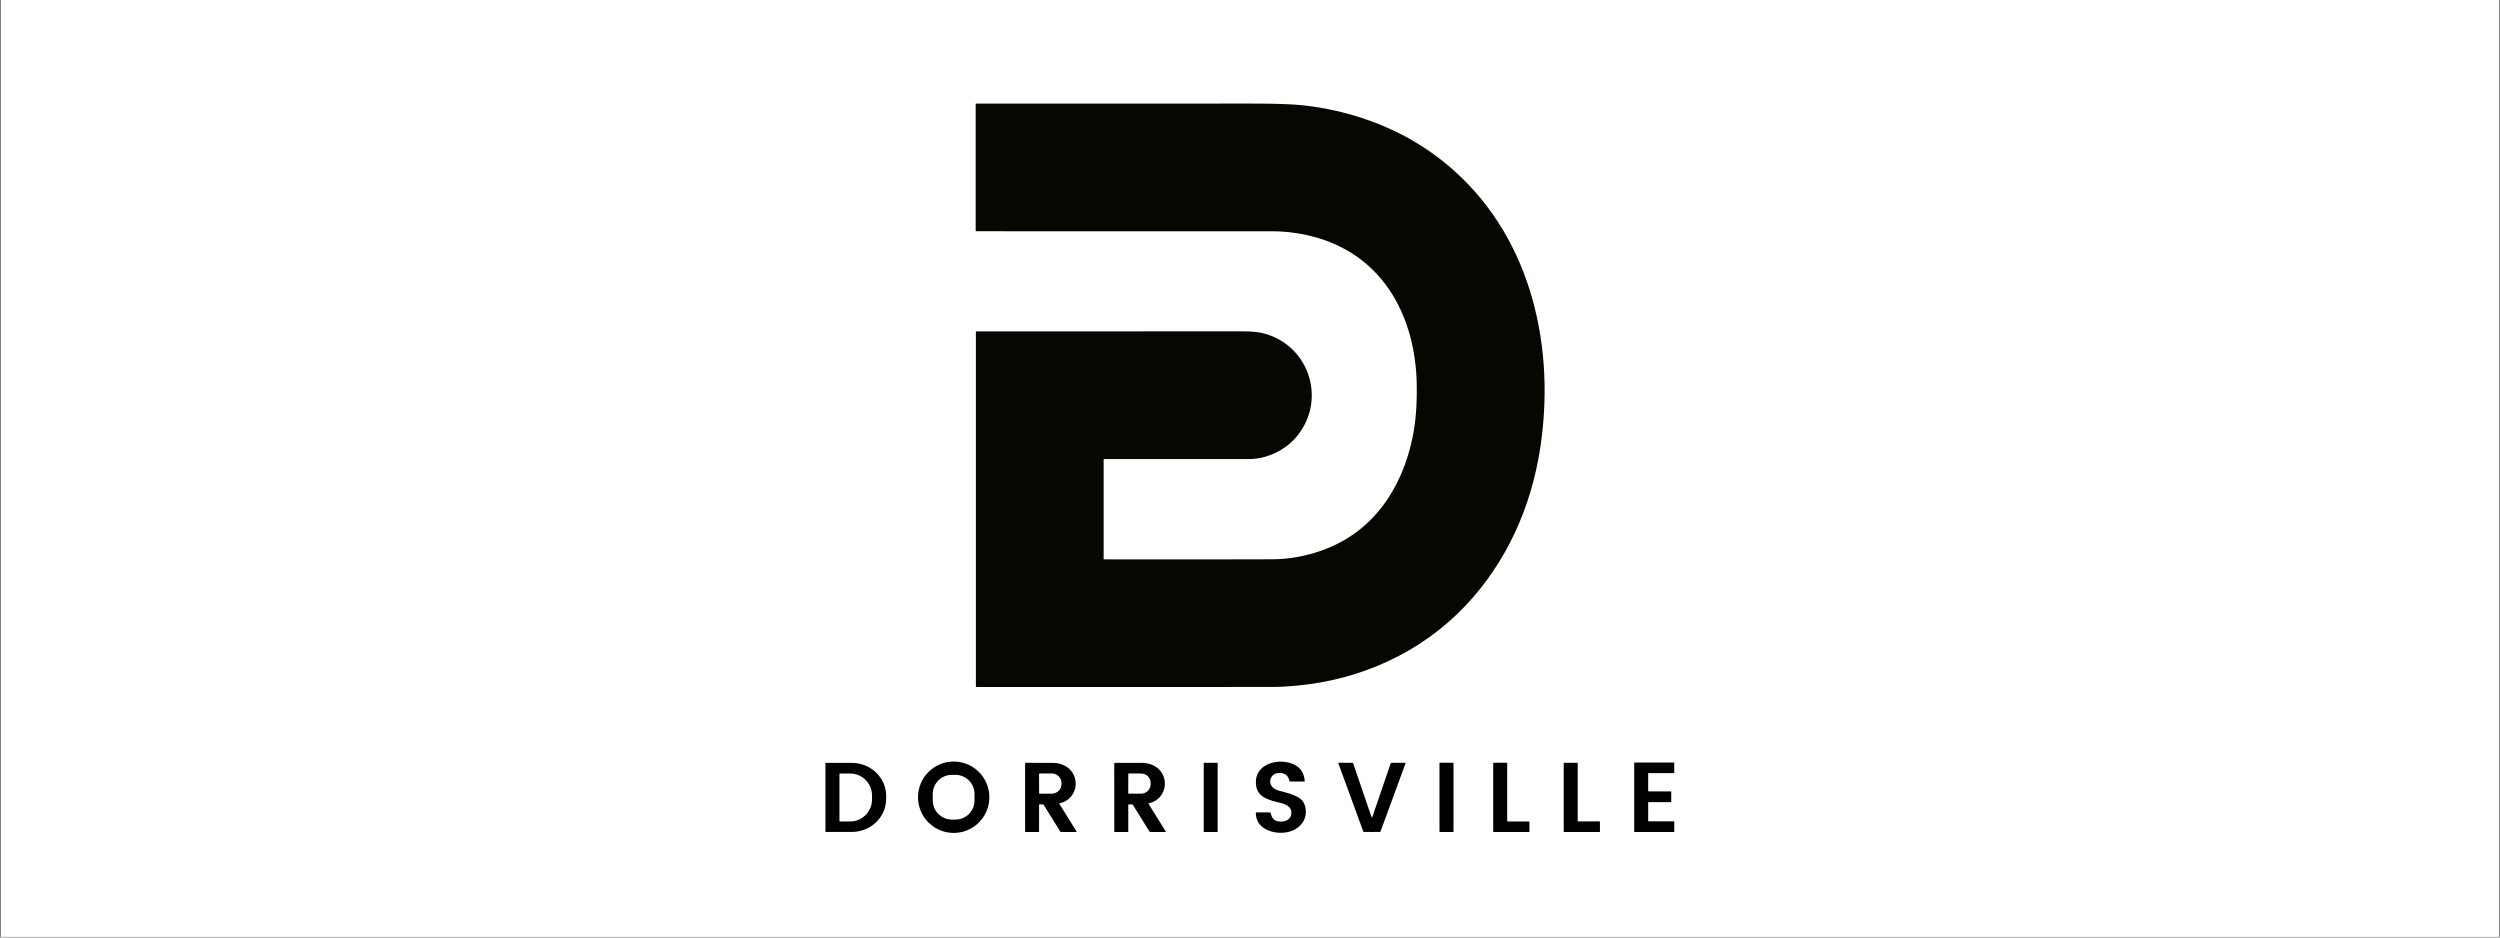
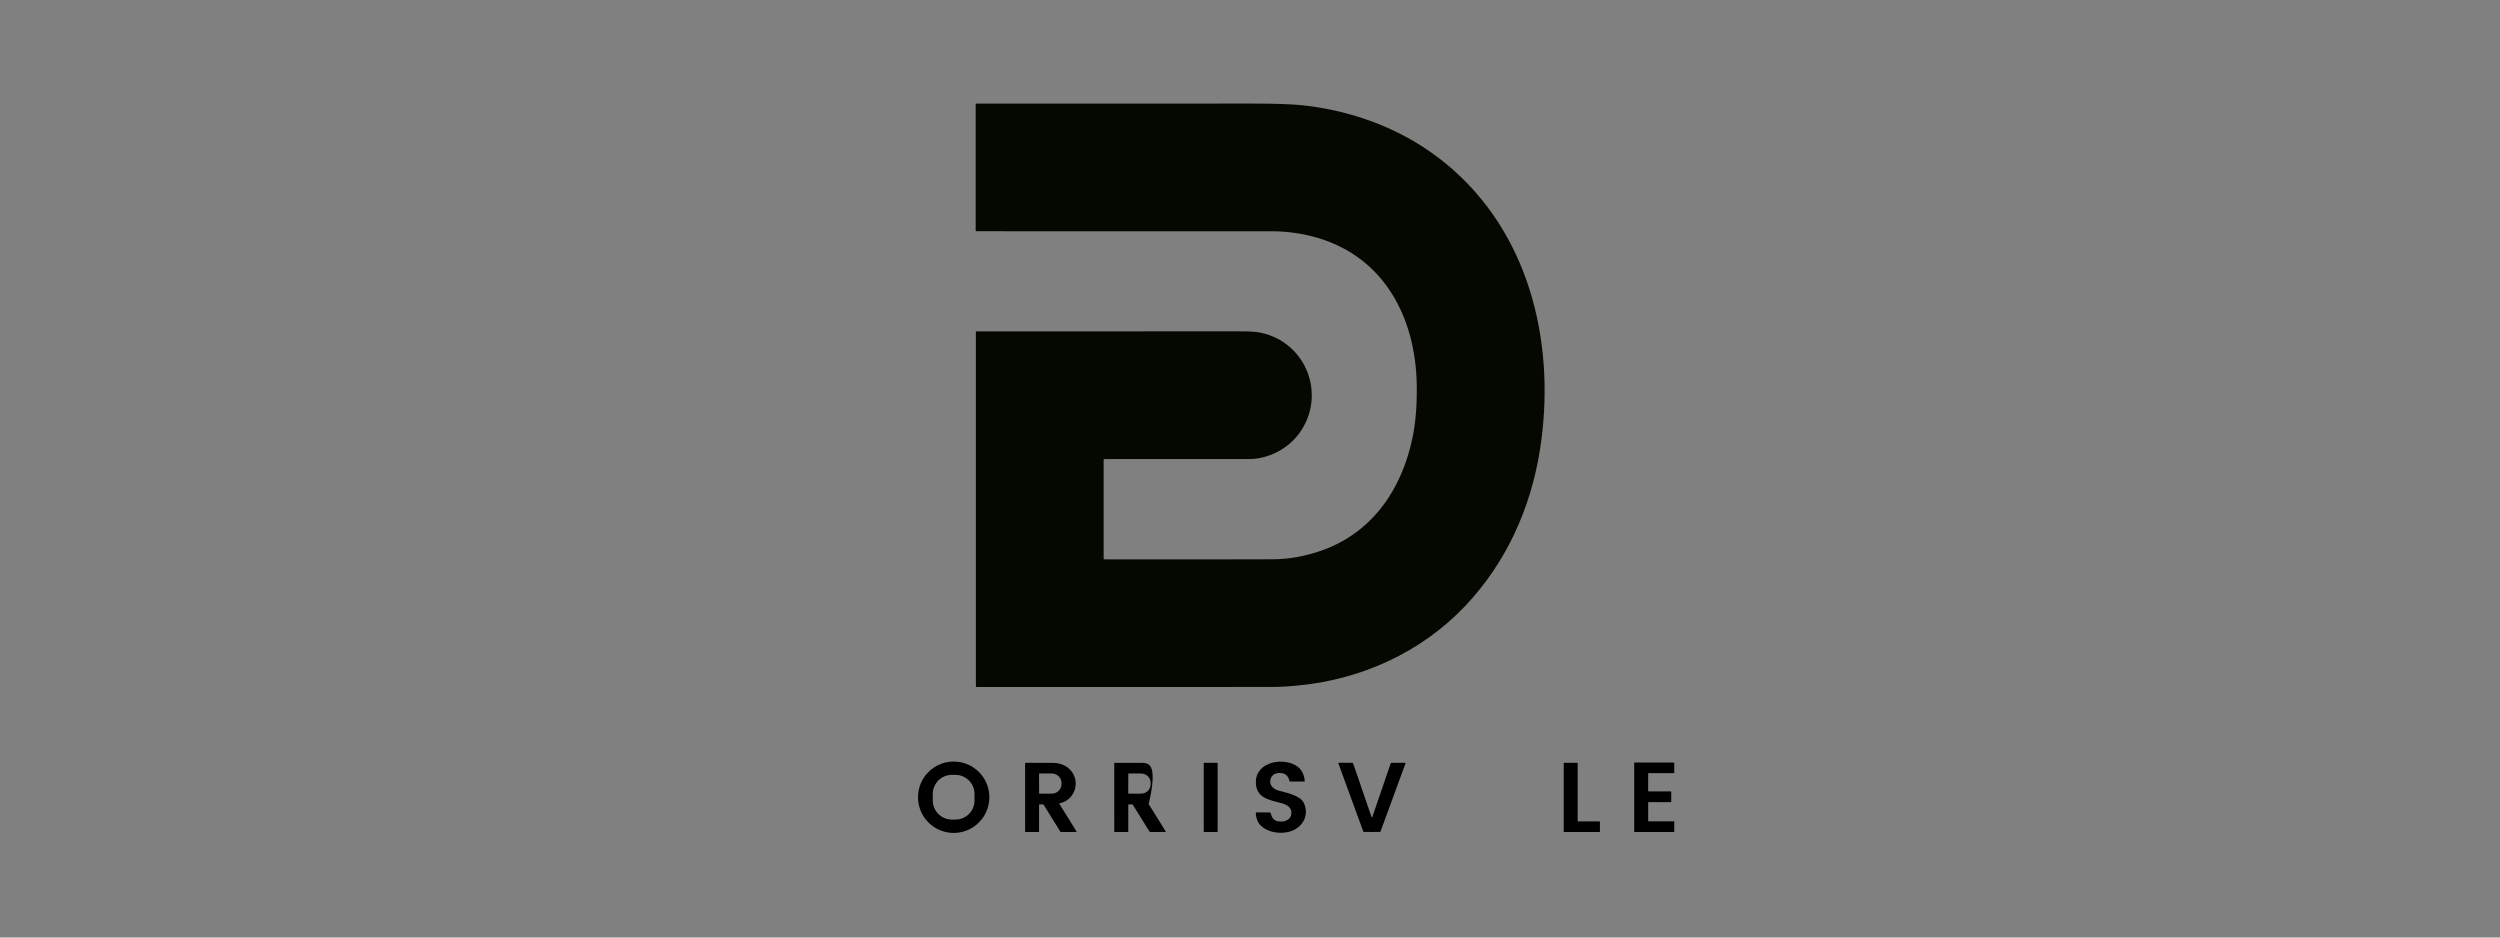
<svg xmlns="http://www.w3.org/2000/svg" version="1.2" preserveAspectRatio="xMidYMid meet" height="750" viewBox="0 0 1500 562.5" zoomAndPan="magnify" width="2000">
  <rect x="0" y="0" width="1500" height="562.5" fill="#808080" stroke="none" />
  <defs>
    <clipPath id="9ecc12eab3">
-       <path d="M 0.668 0 L 1499.332 0 L 1499.332 562 L 0.668 562 Z M 0.668 0" />
-     </clipPath>
+       </clipPath>
    <clipPath id="519b3afdd1">
      <path d="M 585 62.137 L 927 62.137 L 927 413 L 585 413 Z M 585 62.137" />
    </clipPath>
    <clipPath id="d71005181d">
      <path d="M 550 456 L 594 456 L 594 499.75 L 550 499.75 Z M 550 456" />
    </clipPath>
    <clipPath id="cb0e6e5fac">
      <path d="M 753 456 L 784 456 L 784 499.75 L 753 499.75 Z M 753 456" />
    </clipPath>
    <clipPath id="e72ca6de1f">
      <path d="M 980 457 L 1004.688 457 L 1004.688 499.75 L 980 499.75 Z M 980 457" />
    </clipPath>
    <clipPath id="d2ecc7e3e6">
      <path d="M 495.141 457 L 532 457 L 532 499.75 L 495.141 499.75 Z M 495.141 457" />
    </clipPath>
    <clipPath id="82975763be">
      <path d="M 615 457 L 646 457 L 646 499.75 L 615 499.75 Z M 615 457" />
    </clipPath>
    <clipPath id="fe470e2b63">
      <path d="M 668 457 L 700 457 L 700 499.75 L 668 499.75 Z M 668 457" />
    </clipPath>
    <clipPath id="930bb164e9">
      <path d="M 722 457 L 731 457 L 731 499.75 L 722 499.75 Z M 722 457" />
    </clipPath>
    <clipPath id="ebee8800bb">
      <path d="M 802 457 L 844 457 L 844 499.75 L 802 499.75 Z M 802 457" />
    </clipPath>
    <clipPath id="a203590c53">
-       <path d="M 863 457 L 873 457 L 873 499.75 L 863 499.75 Z M 863 457" />
-     </clipPath>
+       </clipPath>
    <clipPath id="7022b6cae1">
      <path d="M 895 457 L 918 457 L 918 499.75 L 895 499.75 Z M 895 457" />
    </clipPath>
    <clipPath id="0cb9c5e74e">
      <path d="M 938 457 L 960 457 L 960 499.75 L 938 499.75 Z M 938 457" />
    </clipPath>
  </defs>
  <g id="7a502f5e38">
    <g clip-path="url(#9ecc12eab3)" clip-rule="nonzero">
      <path d="M 0.668 0 L 1499.332 0 L 1499.332 562 L 0.668 562 Z M 0.668 0" style="stroke:none;fill-rule:nonzero;fill:#ffffff;fill-opacity:1;" />
      <path d="M 0.668 0 L 1499.332 0 L 1499.332 562 L 0.668 562 Z M 0.668 0" style="stroke:none;fill-rule:nonzero;fill:#ffffff;fill-opacity:1;" />
    </g>
    <g clip-path="url(#519b3afdd1)" clip-rule="nonzero">
      <path d="M 873.039 102.93 C 857.68 89.062 839.918 78.645 819.758 71.68 C 807.512 67.449 794.863 64.617 781.812 63.188 C 775.312 62.477 764.781 62.125 750.227 62.137 C 701.305 62.184 646.43 62.191 585.602 62.16 C 585.492 62.16 585.402 62.246 585.402 62.355 L 585.402 138.293 C 585.402 138.539 585.602 138.738 585.848 138.738 C 656.508 138.707 715.535 138.715 762.93 138.758 C 772.547 138.766 781.867 140.121 790.887 142.816 C 830.734 154.73 849.305 190.758 850.035 230.508 C 850.258 242.496 849.457 252.992 847.637 261.996 C 841.352 293.051 823.777 319.461 792.922 330.332 C 783.125 333.781 773.34 335.527 763.562 335.57 C 739.621 335.672 705.914 335.688 662.434 335.617 C 662.297 335.617 662.188 335.504 662.188 335.371 L 662.188 275.883 C 662.188 275.645 662.383 275.453 662.617 275.453 C 683.832 275.504 712.758 275.496 749.395 275.426 C 760.879 275.406 772.234 269.57 779.02 260.688 C 796.285 238.109 784.375 205.621 756.594 199.664 C 753.922 199.09 750.082 198.805 745.086 198.816 C 726.473 198.848 673.383 198.852 585.816 198.828 C 585.66 198.828 585.527 198.953 585.527 199.109 L 585.527 411.848 C 585.527 411.957 585.594 412.059 585.691 412.109 C 585.805 412.168 585.977 412.199 586.207 412.199 C 692.773 412.219 752.387 412.207 765.055 412.176 C 767.91 412.168 772.098 411.914 777.617 411.422 C 816.305 407.984 852.648 391.559 879.238 363.461 C 903.746 337.574 918.566 304.699 924.043 269.441 C 933.352 209.492 919.465 144.844 873.039 102.938 Z M 873.039 102.93" style="stroke:none;fill-rule:nonzero;fill:#050801;fill-opacity:1;" />
    </g>
    <g clip-path="url(#d71005181d)" clip-rule="nonzero">
      <path d="M 572.211 456.926 C 560.387 456.926 550.801 466.512 550.801 478.34 C 550.801 478.738 550.812 479.133 550.832 479.523 C 550.867 480.18 550.934 480.824 551.031 481.465 C 551.102 481.945 551.188 482.422 551.289 482.895 C 551.402 483.406 551.531 483.918 551.68 484.418 C 551.73 484.598 551.789 484.781 551.848 484.957 C 552.035 485.543 552.242 486.113 552.48 486.676 C 552.836 487.52 553.254 488.332 553.711 489.117 C 553.887 489.418 554.066 489.711 554.254 490 C 554.379 490.188 554.5 490.371 554.629 490.555 C 554.855 490.879 555.09 491.199 555.332 491.508 C 555.77 492.07 556.234 492.605 556.727 493.117 C 556.961 493.363 557.203 493.605 557.453 493.844 C 558.016 494.383 558.609 494.887 559.227 495.363 C 559.363 495.465 559.5 495.566 559.641 495.668 C 560.016 495.941 560.402 496.203 560.797 496.453 C 561.023 496.598 561.254 496.734 561.488 496.871 C 561.883 497.102 562.285 497.316 562.695 497.52 C 565.152 498.742 567.875 499.512 570.758 499.703 C 571.238 499.738 571.723 499.754 572.211 499.754 C 576.121 499.754 579.777 498.699 582.93 496.871 C 583.164 496.738 583.398 496.598 583.625 496.453 C 584.02 496.203 584.402 495.941 584.777 495.668 C 584.918 495.566 585.055 495.465 585.191 495.363 C 585.938 494.793 586.648 494.176 587.312 493.512 L 587.348 493.48 C 587.969 492.859 588.547 492.199 589.086 491.508 C 589.328 491.195 589.566 490.875 589.793 490.555 C 589.918 490.371 590.043 490.188 590.164 490 C 590.352 489.707 590.535 489.414 590.707 489.113 C 591.469 487.812 592.098 486.422 592.574 484.957 C 592.633 484.781 592.688 484.598 592.742 484.418 C 592.887 483.918 593.02 483.41 593.129 482.895 C 593.23 482.422 593.32 481.945 593.391 481.465 C 593.484 480.824 593.551 480.18 593.586 479.523 C 593.605 479.133 593.617 478.738 593.617 478.34 C 593.617 466.516 584.035 456.926 572.207 456.926 Z M 584.711 480.297 C 584.711 481.086 584.633 481.859 584.48 482.605 C 584.328 483.352 584.102 484.07 583.812 484.754 C 583.523 485.441 583.168 486.09 582.754 486.699 C 582.344 487.309 581.875 487.879 581.359 488.398 C 579.285 490.469 576.422 491.754 573.258 491.754 L 571.117 491.754 C 569.566 491.754 568.09 491.434 566.742 490.875 C 566.551 490.797 566.363 490.707 566.172 490.621 C 565.867 490.477 565.57 490.316 565.285 490.145 C 564.625 489.75 564.008 489.297 563.441 488.785 C 563.051 488.434 562.68 488.059 562.344 487.656 C 561.848 487.07 561.41 486.438 561.043 485.758 C 560.867 485.434 560.703 485.098 560.562 484.758 C 560.379 484.328 560.23 483.879 560.102 483.422 C 559.895 482.691 559.754 481.93 559.695 481.148 C 559.676 480.891 559.664 480.625 559.66 480.359 L 559.66 476.371 C 559.66 475.578 559.738 474.809 559.891 474.062 C 560.043 473.316 560.27 472.598 560.559 471.91 C 560.848 471.227 561.203 470.574 561.613 469.965 C 562.027 469.359 562.496 468.789 563.012 468.27 C 565.086 466.195 567.949 464.914 571.113 464.914 L 573.254 464.914 C 576.418 464.914 579.281 466.195 581.355 468.27 C 581.875 468.789 582.344 469.355 582.754 469.965 C 583.164 470.574 583.52 471.227 583.809 471.91 C 584.102 472.598 584.324 473.316 584.477 474.062 C 584.629 474.809 584.707 475.578 584.707 476.371 L 584.707 480.301 Z M 584.711 480.297" style="stroke:none;fill-rule:nonzero;fill:#000000;fill-opacity:1;" />
    </g>
    <g clip-path="url(#cb0e6e5fac)" clip-rule="nonzero">
      <path d="M 780.008 479.098 C 776.34 476.531 771.32 475.461 767.391 474.422 C 765.992 474.055 764.805 473.449 763.836 472.594 C 760.625 469.773 762.164 464.457 766.516 463.887 C 770.469 463.371 772.855 464.926 773.664 468.543 C 773.711 468.77 773.914 468.934 774.148 468.934 L 782.59 468.934 C 782.59 468.934 782.629 468.918 782.629 468.918 L 782.688 468.902 L 782.738 468.867 L 782.781 468.832 L 782.812 468.781 L 782.84 468.73 L 782.855 468.672 L 782.863 468.594 C 782.492 464.695 781.02 461.801 778.449 459.914 C 770.566 454.133 753.77 456.785 753.527 468.941 C 753.324 478.883 761.59 479.953 769.137 481.98 C 772.285 482.828 775.523 484.789 774.746 488.727 C 773.977 492.617 769.562 493.535 766.156 492.641 C 764.289 492.156 763.047 490.59 762.422 487.949 C 762.352 487.645 762.082 487.434 761.773 487.434 L 753.953 487.434 C 753.953 487.434 753.871 487.457 753.871 487.457 L 753.777 487.48 L 753.695 487.535 L 753.621 487.59 L 753.566 487.672 L 753.52 487.754 L 753.5 487.848 L 753.484 487.957 C 753.652 491.152 754.691 493.66 756.602 495.48 C 761.258 499.918 769.656 500.715 775.23 498.492 C 781.082 496.156 784.574 490.707 783.219 484.387 C 782.711 482.008 781.641 480.246 780.008 479.102 Z M 780.008 479.098" style="stroke:none;fill-rule:nonzero;fill:#000000;fill-opacity:1;" />
    </g>
    <g clip-path="url(#e72ca6de1f)" clip-rule="nonzero">
      <path d="M 1004.285 492.797 L 989.188 492.797 C 989.035 492.797 988.91 492.676 988.91 492.523 L 988.91 481.543 C 988.91 481.395 989.031 481.27 989.188 481.27 L 1002.477 481.27 C 1002.543 481.27 1002.605 481.242 1002.652 481.199 L 1002.668 481.188 L 1002.684 481.168 L 1002.734 481.086 L 1002.75 480.992 L 1002.75 475.109 C 1002.75 475.031 1002.719 474.965 1002.668 474.914 C 1002.617 474.867 1002.551 474.832 1002.477 474.832 L 989.18 474.832 C 989.031 474.832 988.906 474.711 988.906 474.559 L 988.906 464.164 L 988.953 464.023 C 989 463.945 989.082 463.891 989.18 463.891 L 1004.27 463.891 L 1004.414 463.844 C 1004.492 463.797 1004.547 463.715 1004.547 463.613 L 1004.547 457.797 C 1004.547 457.73 1004.52 457.668 1004.477 457.621 L 1004.465 457.605 L 1004.445 457.594 C 1004.398 457.551 1004.336 457.523 1004.27 457.523 L 980.797 457.523 C 980.73 457.523 980.668 457.551 980.621 457.594 L 980.605 457.605 L 980.59 457.621 L 980.539 457.703 L 980.523 457.801 L 980.523 498.906 C 980.523 499.008 980.574 499.086 980.656 499.137 L 980.797 499.184 L 1004.285 499.184 C 1004.434 499.184 1004.559 499.059 1004.559 498.906 L 1004.559 493.066 C 1004.559 492.914 1004.438 492.789 1004.285 492.789 Z M 1004.285 492.797" style="stroke:none;fill-rule:nonzero;fill:#000000;fill-opacity:1;" />
    </g>
    <g clip-path="url(#d2ecc7e3e6)" clip-rule="nonzero">
-       <path d="M 511 457.719 L 495.484 457.719 C 495.363 457.719 495.266 457.812 495.266 457.934 L 495.266 498.953 C 495.266 499.074 495.363 499.172 495.484 499.172 L 511 499.172 C 522.434 499.172 531.703 490.301 531.703 479.352 L 531.703 477.539 C 531.703 466.594 522.434 457.719 511 457.719 Z M 523.219 477.352 L 523.219 479.637 C 523.219 486.957 517.344 492.891 510.102 492.891 L 504.031 492.891 C 503.832 492.891 503.672 492.727 503.672 492.531 L 503.672 464.461 C 503.672 464.461 503.695 464.344 503.695 464.344 L 503.754 464.242 L 503.781 464.207 L 503.816 464.18 C 503.879 464.133 503.953 464.102 504.035 464.102 L 510.105 464.102 C 511.461 464.102 512.773 464.309 514.004 464.699 C 514.551 464.867 515.07 465.086 515.582 465.328 C 516.227 465.625 516.852 465.969 517.434 466.367 C 518.133 466.84 518.781 467.383 519.375 467.984 C 519.668 468.281 519.953 468.598 520.219 468.926 C 522.09 471.215 523.215 474.152 523.215 477.355 Z M 523.219 477.352" style="stroke:none;fill-rule:nonzero;fill:#000000;fill-opacity:1;" />
-     </g>
+       </g>
    <g clip-path="url(#82975763be)" clip-rule="nonzero">
      <path d="M 635.652 482.367 L 635.613 482.273 C 635.613 482.273 635.613 482.184 635.613 482.184 L 635.613 482.172 C 635.613 482.172 635.637 482.113 635.637 482.113 L 635.652 482.078 L 635.664 482.066 L 635.727 482.008 L 635.82 481.969 C 644.277 480.266 648.059 470.539 643.414 463.488 C 640.91 459.695 636.5 457.867 632.172 457.73 C 630.727 457.68 625.145 457.668 615.426 457.691 C 615.223 457.691 615.059 457.855 615.059 458.059 L 615.059 498.816 C 615.059 499.027 615.227 499.195 615.438 499.195 L 623.113 499.195 C 623.297 499.195 623.445 499.043 623.445 498.859 L 623.445 483.008 C 623.445 482.848 623.543 482.711 623.68 482.652 L 623.828 482.625 L 625.719 482.625 C 625.914 482.625 626.098 482.727 626.199 482.891 L 636.168 498.938 C 636.27 499.102 636.449 499.203 636.645 499.203 L 645.633 499.203 L 645.754 499.172 L 645.77 499.172 C 645.77 499.172 645.789 499.145 645.789 499.145 L 645.832 499.109 L 645.859 499.066 L 645.883 499.02 L 645.891 498.969 L 645.891 498.922 C 645.891 498.922 645.863 498.801 645.863 498.801 Z M 631.004 476.199 L 623.773 476.211 L 623.652 476.188 C 623.578 476.156 623.52 476.098 623.488 476.023 L 623.465 475.906 C 623.465 475.906 623.441 464.402 623.441 464.402 C 623.441 464.23 623.578 464.098 623.746 464.098 L 630.977 464.082 L 631.145 464.09 C 631.496 464.098 631.836 464.133 632.168 464.195 C 632.258 464.215 632.344 464.238 632.438 464.262 C 632.535 464.285 632.637 464.305 632.734 464.336 C 633.02 464.418 633.289 464.527 633.551 464.652 C 633.656 464.703 633.762 464.75 633.863 464.809 C 634.133 464.953 634.387 465.117 634.629 465.301 L 634.738 465.379 C 634.973 465.566 635.191 465.777 635.395 466 L 635.539 466.148 C 635.723 466.363 635.883 466.594 636.031 466.828 C 636.18 467.062 636.316 467.301 636.426 467.555 L 636.477 467.684 C 636.527 467.812 636.582 467.945 636.629 468.078 C 636.785 468.555 636.867 469.062 636.887 469.586 C 636.887 469.648 636.898 469.711 636.898 469.773 L 636.898 470.48 C 636.906 473.633 634.266 476.191 631.004 476.199 Z M 631.004 476.199" style="stroke:none;fill-rule:nonzero;fill:#000000;fill-opacity:1;" />
    </g>
    <g clip-path="url(#fe470e2b63)" clip-rule="nonzero">
-       <path d="M 689.16 482.367 L 689.125 482.273 C 689.125 482.273 689.125 482.188 689.125 482.188 L 689.125 482.172 C 689.125 482.172 689.133 482.148 689.133 482.148 L 689.164 482.078 L 689.176 482.066 L 689.238 482.008 L 689.332 481.969 C 697.785 480.258 701.57 470.527 696.918 463.477 C 694.414 459.684 690 457.863 685.672 457.723 C 684.227 457.676 678.641 457.668 668.914 457.699 C 668.715 457.699 668.547 457.863 668.547 458.066 L 668.574 498.836 L 668.605 498.984 C 668.645 499.078 668.715 499.148 668.805 499.188 L 668.953 499.219 L 676.637 499.211 C 676.82 499.211 676.969 499.059 676.969 498.871 L 676.957 483.016 C 676.957 482.91 677 482.812 677.07 482.742 C 677.137 482.676 677.234 482.633 677.34 482.633 L 679.227 482.633 C 679.426 482.633 679.609 482.734 679.711 482.898 L 689.691 498.938 C 689.793 499.102 689.973 499.203 690.168 499.203 L 699.156 499.195 L 699.277 499.164 L 699.293 499.164 C 699.293 499.164 699.316 499.137 699.316 499.137 L 699.355 499.102 L 699.383 499.062 L 699.402 499.016 L 699.414 498.961 L 699.414 498.918 C 699.414 498.918 699.383 498.793 699.383 498.793 L 689.16 482.371 Z M 684.594 476.191 L 677.156 476.172 L 677.148 476.172 C 677.148 476.172 677.078 476.137 677.078 476.137 L 677.004 476.105 L 676.973 476.027 L 676.941 475.953 L 676.941 475.945 L 676.98 464.289 C 676.98 464.172 677.078 464.078 677.195 464.078 L 684.633 464.105 C 687.816 464.113 690.391 466.625 690.383 469.711 L 690.383 470.625 C 690.367 473.711 687.777 476.199 684.59 476.188 Z M 684.594 476.191" style="stroke:none;fill-rule:nonzero;fill:#000000;fill-opacity:1;" />
+       <path d="M 689.16 482.367 L 689.125 482.273 C 689.125 482.273 689.125 482.188 689.125 482.188 L 689.125 482.172 C 689.125 482.172 689.133 482.148 689.133 482.148 L 689.164 482.078 L 689.176 482.066 L 689.238 482.008 L 689.332 481.969 C 694.414 459.684 690 457.863 685.672 457.723 C 684.227 457.676 678.641 457.668 668.914 457.699 C 668.715 457.699 668.547 457.863 668.547 458.066 L 668.574 498.836 L 668.605 498.984 C 668.645 499.078 668.715 499.148 668.805 499.188 L 668.953 499.219 L 676.637 499.211 C 676.82 499.211 676.969 499.059 676.969 498.871 L 676.957 483.016 C 676.957 482.91 677 482.812 677.07 482.742 C 677.137 482.676 677.234 482.633 677.34 482.633 L 679.227 482.633 C 679.426 482.633 679.609 482.734 679.711 482.898 L 689.691 498.938 C 689.793 499.102 689.973 499.203 690.168 499.203 L 699.156 499.195 L 699.277 499.164 L 699.293 499.164 C 699.293 499.164 699.316 499.137 699.316 499.137 L 699.355 499.102 L 699.383 499.062 L 699.402 499.016 L 699.414 498.961 L 699.414 498.918 C 699.414 498.918 699.383 498.793 699.383 498.793 L 689.16 482.371 Z M 684.594 476.191 L 677.156 476.172 L 677.148 476.172 C 677.148 476.172 677.078 476.137 677.078 476.137 L 677.004 476.105 L 676.973 476.027 L 676.941 475.953 L 676.941 475.945 L 676.98 464.289 C 676.98 464.172 677.078 464.078 677.195 464.078 L 684.633 464.105 C 687.816 464.113 690.391 466.625 690.383 469.711 L 690.383 470.625 C 690.367 473.711 687.777 476.199 684.59 476.188 Z M 684.594 476.191" style="stroke:none;fill-rule:nonzero;fill:#000000;fill-opacity:1;" />
    </g>
    <g clip-path="url(#930bb164e9)" clip-rule="nonzero">
      <path d="M 722.52 457.664 L 730.312 457.664 C 730.465 457.664 730.586 457.785 730.586 457.938 L 730.586 498.922 C 730.586 499.07 730.465 499.195 730.312 499.195 L 722.52 499.195 C 722.367 499.195 722.242 499.074 722.242 498.922 L 722.242 457.941 C 722.242 457.789 722.363 457.664 722.52 457.664 Z M 722.52 457.664" style="stroke:none;fill-rule:nonzero;fill:#000000;fill-opacity:1;" />
    </g>
    <g clip-path="url(#ebee8800bb)" clip-rule="nonzero">
      <path d="M 843.309 457.859 L 843.301 457.82 L 843.246 457.742 L 843.164 457.688 L 843.074 457.672 L 834.98 457.672 C 834.719 457.672 834.484 457.836 834.398 458.082 C 831.25 467.141 827.609 477.773 823.465 489.977 C 823.359 490.289 823.254 490.445 823.145 490.445 C 823.035 490.445 822.934 490.289 822.824 489.977 C 818.691 477.77 815.055 467.133 811.918 458.074 C 811.828 457.828 811.598 457.66 811.336 457.664 L 803.242 457.656 L 803.152 457.672 L 803.148 457.672 C 803.148 457.672 803.102 457.703 803.102 457.703 L 803.066 457.723 L 803.039 457.766 L 803.016 457.805 L 803.004 457.844 L 802.992 457.898 L 803.008 457.996 L 817.969 498.887 C 818.016 499.023 818.141 499.125 818.289 499.141 C 818.551 499.172 820.168 499.188 823.145 499.188 C 826.117 499.188 827.734 499.172 828 499.141 C 828.141 499.125 828.266 499.027 828.312 498.895 L 843.309 458.008 L 843.32 457.922 L 843.32 457.914 C 843.32 457.914 843.309 457.855 843.309 457.855 Z M 843.309 457.859" style="stroke:none;fill-rule:nonzero;fill:#000000;fill-opacity:1;" />
    </g>
    <g clip-path="url(#a203590c53)" clip-rule="nonzero">
      <path d="M 871.824 457.66 L 863.965 457.66 L 863.941 457.664 L 863.824 457.703 L 863.73 457.797 L 863.684 457.941 L 863.684 498.91 C 863.684 499.066 863.809 499.188 863.965 499.188 L 871.82 499.188 C 871.977 499.188 872.102 499.066 872.102 498.91 L 872.102 457.941 C 872.102 457.785 871.977 457.66 871.82 457.66 Z M 871.824 457.66" style="stroke:none;fill-rule:nonzero;fill:#000000;fill-opacity:1;" />
    </g>
    <g clip-path="url(#7022b6cae1)" clip-rule="nonzero">
-       <path d="M 917.652 493.223 L 917.648 493.195 C 917.641 493.105 917.605 493.023 917.547 492.965 C 917.488 492.906 917.406 492.871 917.316 492.863 L 917.289 492.859 L 904.816 492.883 C 904.531 492.883 904.301 492.652 904.301 492.371 L 904.32 457.996 C 904.32 457.801 904.16 457.645 903.969 457.645 L 896.121 457.664 L 896.113 457.664 C 896.113 457.664 896.051 457.688 896.051 457.688 L 895.98 457.719 L 895.949 457.781 L 895.918 457.852 L 895.918 498.895 C 895.918 498.977 895.953 499.055 896.012 499.109 C 896.066 499.168 896.145 499.199 896.23 499.199 L 917.297 499.207 L 917.305 499.207 C 917.305 499.207 917.371 499.191 917.371 499.191 L 917.445 499.176 L 917.504 499.137 L 917.566 499.094 L 917.605 499.035 L 917.648 498.973 L 917.68 498.824 L 917.656 493.227 Z M 917.652 493.223" style="stroke:none;fill-rule:nonzero;fill:#000000;fill-opacity:1;" />
-     </g>
+       </g>
    <g clip-path="url(#0cb9c5e74e)" clip-rule="nonzero">
      <path d="M 959.664 492.855 L 946.898 492.855 C 946.734 492.855 946.605 492.723 946.605 492.562 L 946.605 457.973 C 946.605 457.809 946.473 457.68 946.312 457.68 L 938.523 457.68 C 938.359 457.68 938.23 457.812 938.23 457.973 L 938.23 498.891 C 938.23 499.051 938.363 499.184 938.523 499.184 L 959.668 499.184 C 959.828 499.184 959.961 499.051 959.961 498.891 L 959.961 493.152 C 959.961 492.988 959.828 492.859 959.668 492.859 Z M 959.664 492.855" style="stroke:none;fill-rule:nonzero;fill:#000000;fill-opacity:1;" />
    </g>
  </g>
</svg>